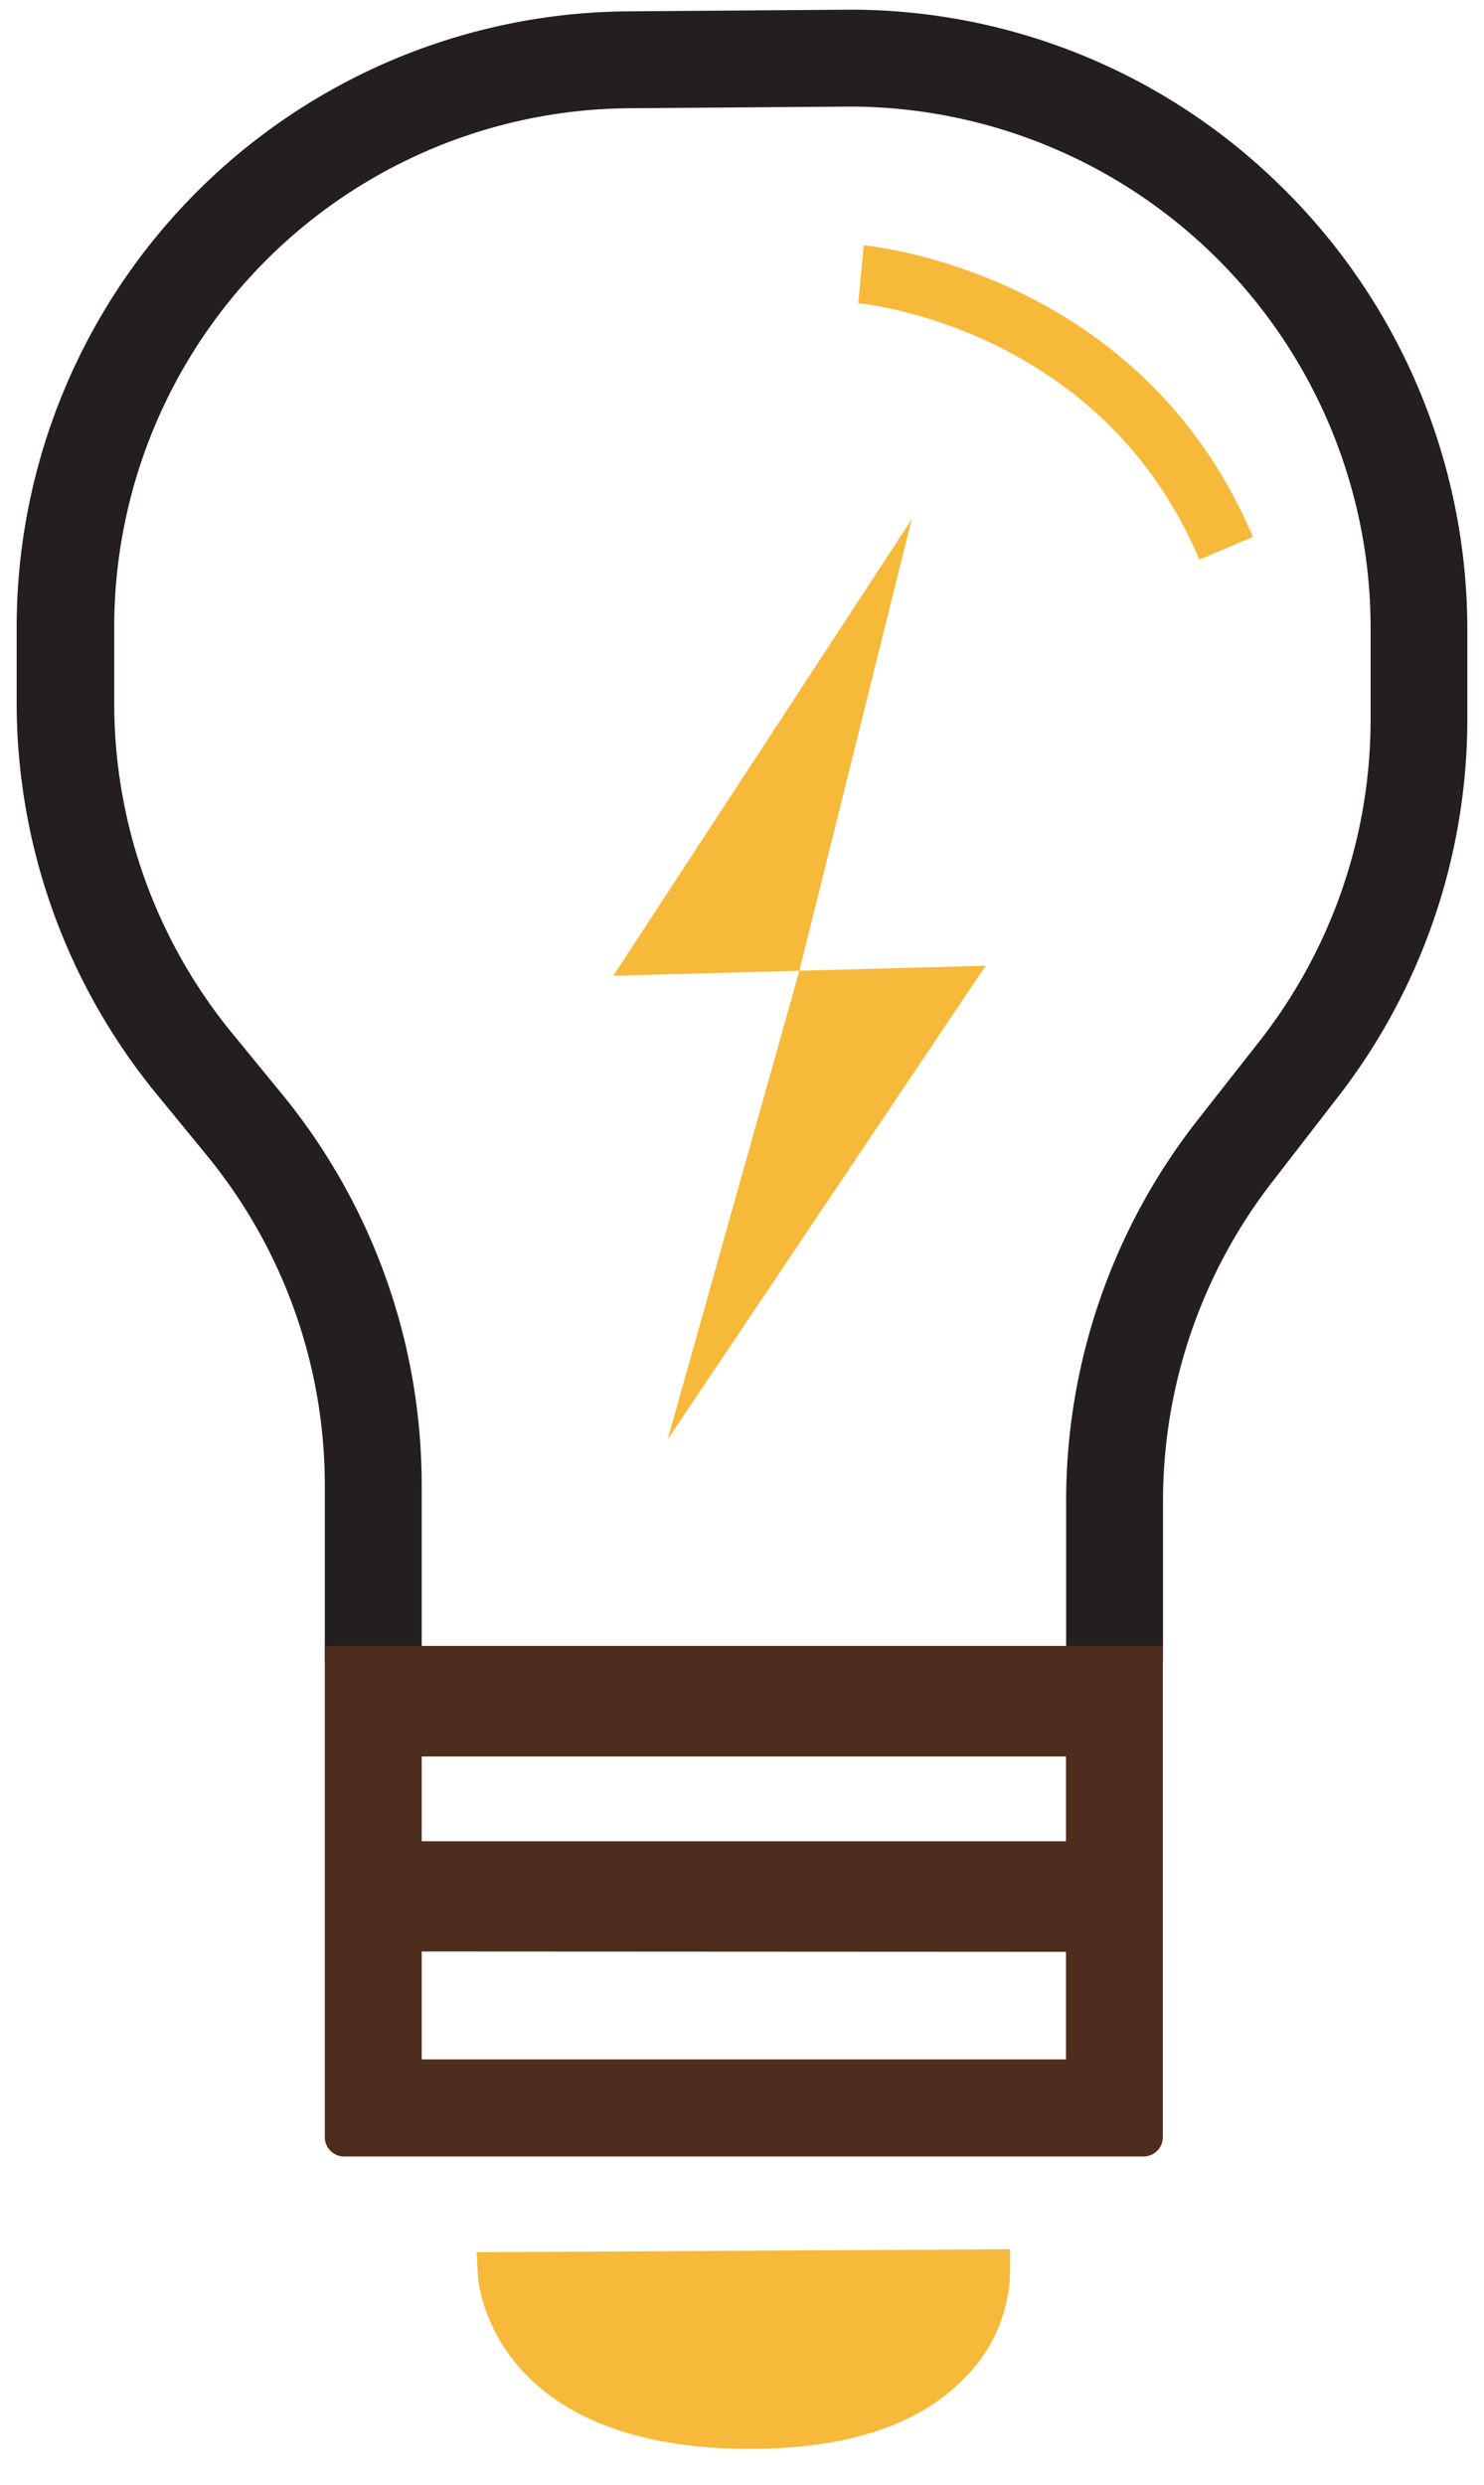
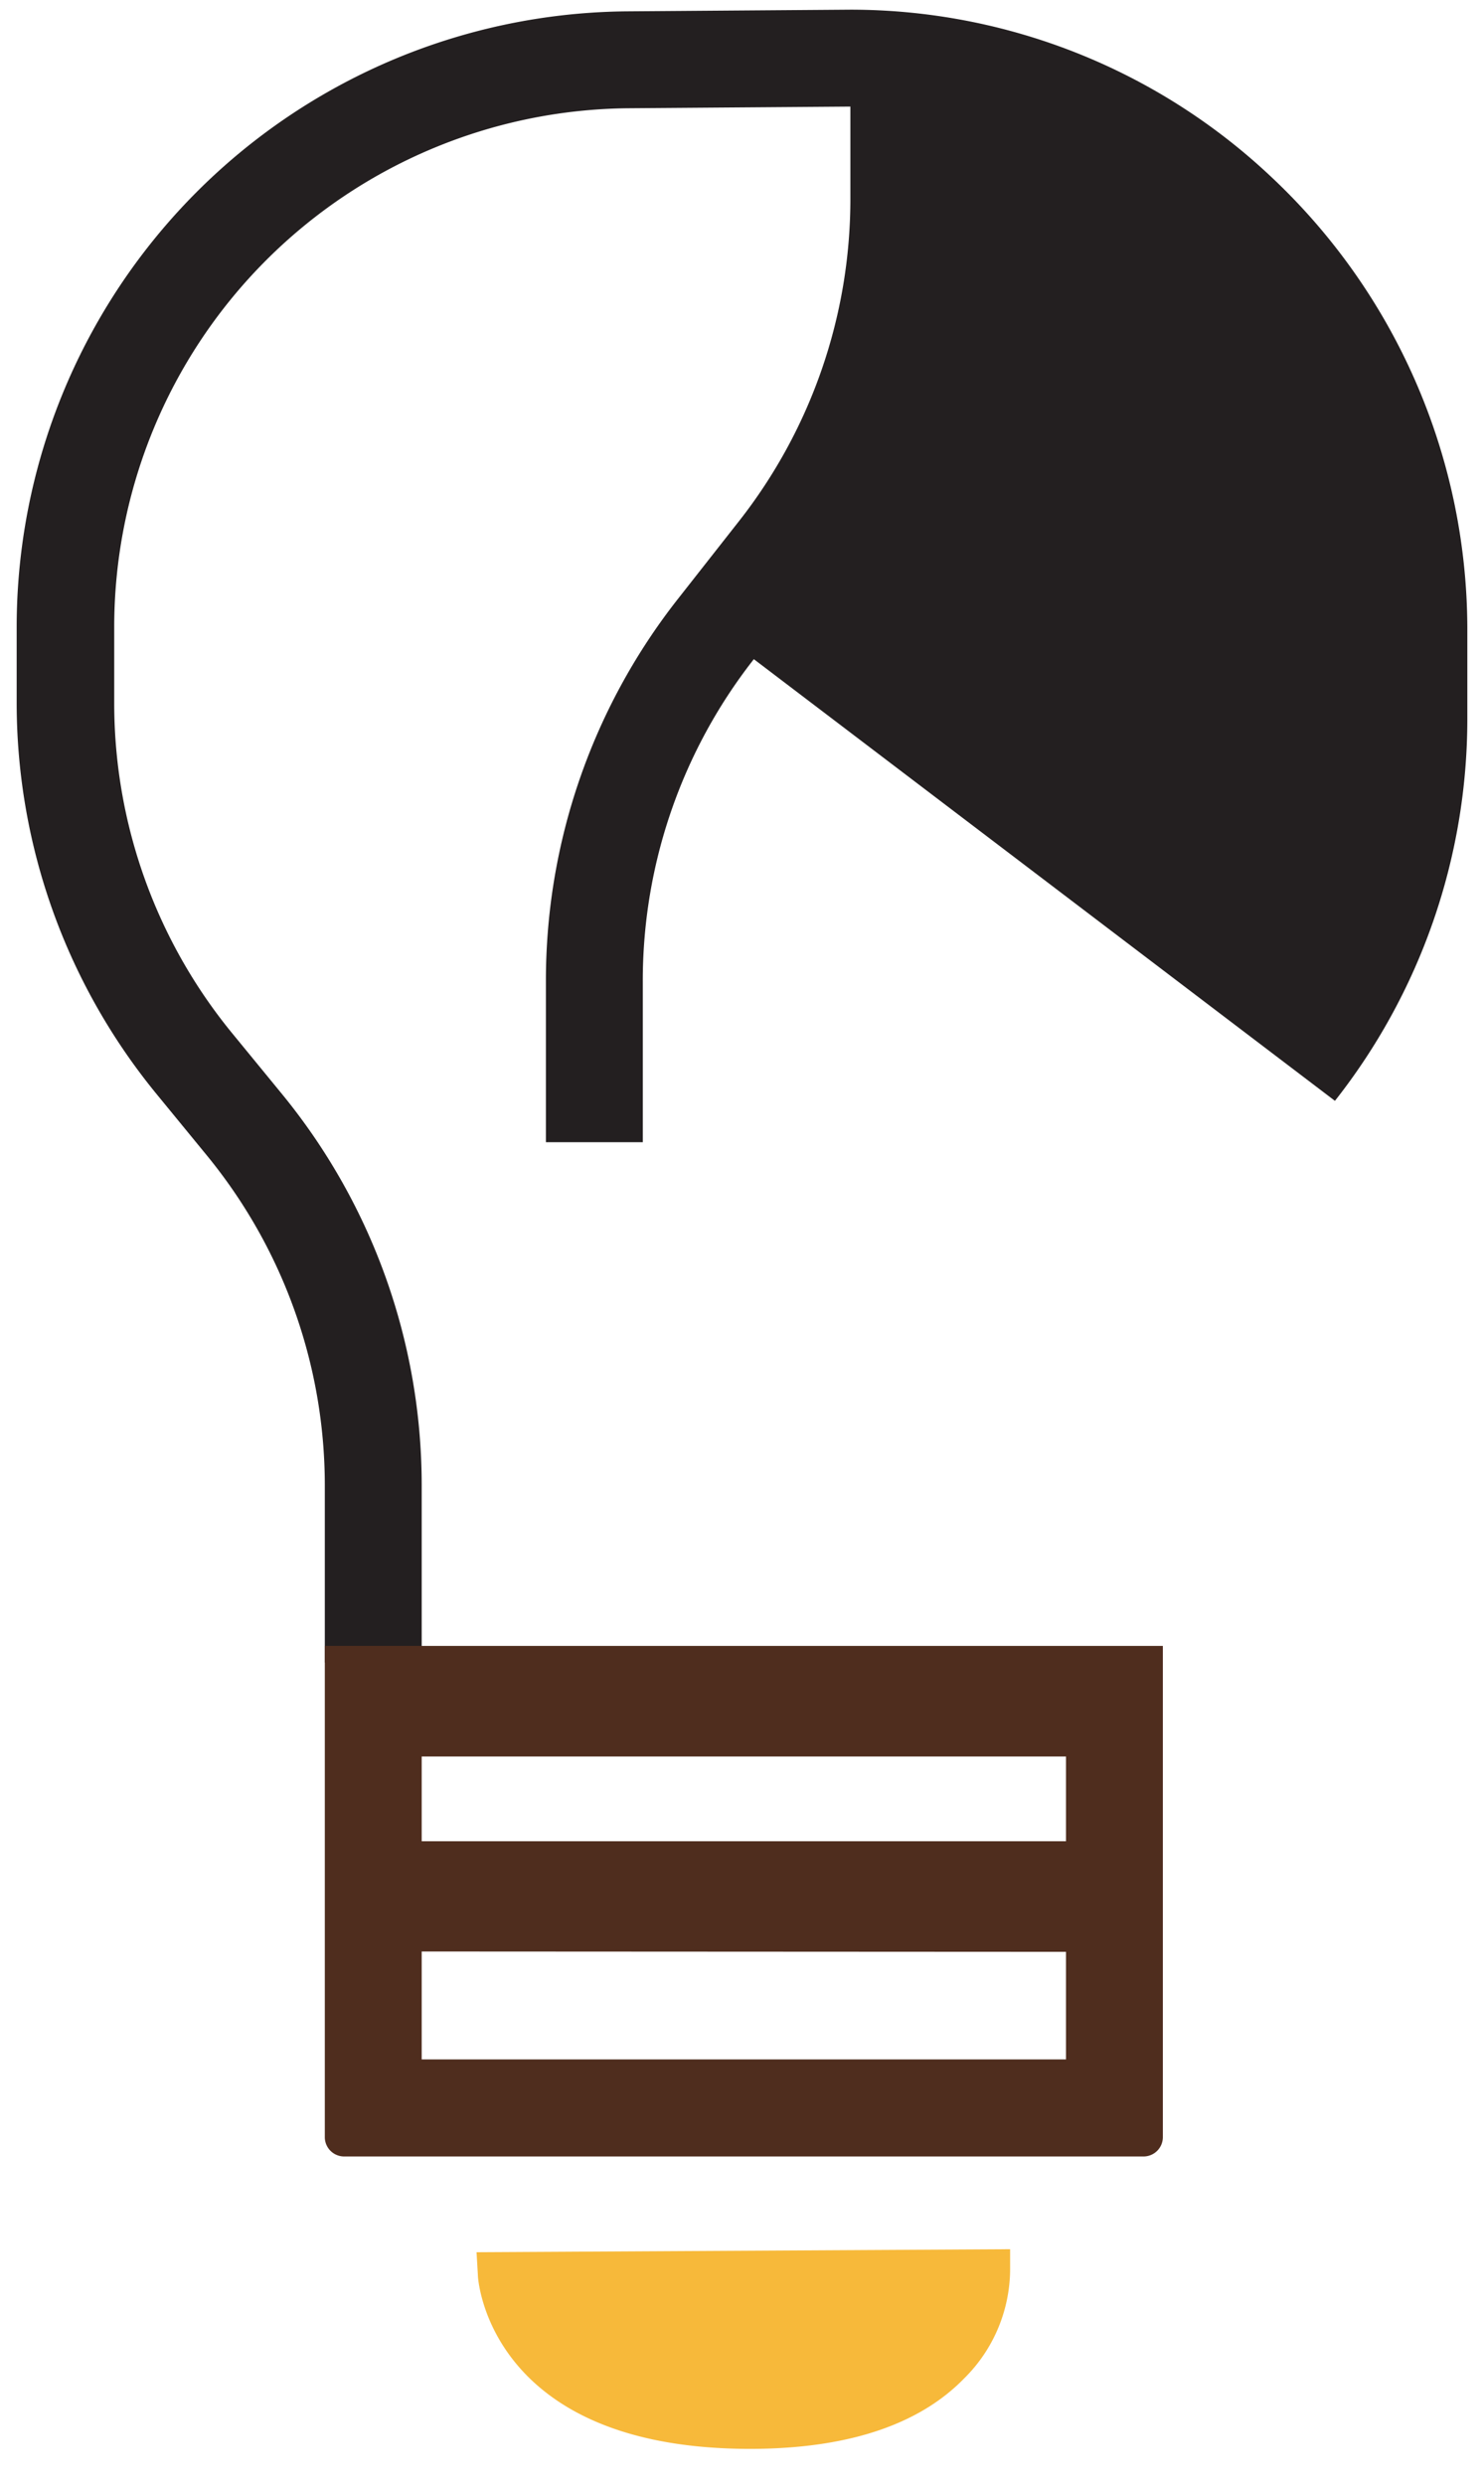
<svg xmlns="http://www.w3.org/2000/svg" id="Layer_1" data-name="Layer 1" viewBox="0 0 89 149">
  <defs>
    <style>.cls-1{fill:#231f20;}.cls-2{fill:#f7b93a;}.cls-3{fill:#4f2d1e;}</style>
  </defs>
  <title>icon-initiate</title>
-   <polygon class="cls-1" points="69.74 102.56 69.74 102.56 69.74 101.07 69.74 102.56" />
-   <path class="cls-1" d="M76.16,10.53A36.78,36.78,0,0,0,51,.58L37.68.68A36.92,36.92,0,0,0,1,37.59v4.63A37,37,0,0,0,9.42,65.63l3,3.66A31.21,31.21,0,0,1,19.48,89V99.68h5.81V89a37,37,0,0,0-8.38-23.41l-3-3.66A31.21,31.21,0,0,1,6.85,42.22V37.59A31.11,31.11,0,0,1,37.73,6.49L51,6.39a31.27,31.27,0,0,1,31.2,31.2v5.6a31.27,31.27,0,0,1-6.66,19.23l-3.7,4.71a37,37,0,0,0-7.9,22.94l0,9.61h5.81l0-9.63a31.23,31.23,0,0,1,6.66-19.33L80.06,66A37,37,0,0,0,88,43.19v-5.6A37.22,37.22,0,0,0,76.16,10.53Z" />
+   <path class="cls-1" d="M76.16,10.53A36.78,36.78,0,0,0,51,.58L37.68.68A36.92,36.92,0,0,0,1,37.59v4.63A37,37,0,0,0,9.42,65.63l3,3.66A31.21,31.21,0,0,1,19.48,89V99.68h5.81V89a37,37,0,0,0-8.38-23.41l-3-3.66A31.21,31.21,0,0,1,6.85,42.22V37.59A31.11,31.11,0,0,1,37.73,6.49L51,6.39v5.6a31.27,31.27,0,0,1-6.66,19.23l-3.7,4.71a37,37,0,0,0-7.9,22.94l0,9.61h5.81l0-9.63a31.23,31.23,0,0,1,6.66-19.33L80.06,66A37,37,0,0,0,88,43.19v-5.6A37.22,37.22,0,0,0,76.16,10.53Z" />
  <path class="cls-2" d="M60.58,136.12l0-1.27-32,.18.08,1.37c0,.43.81,10.42,16.32,10.42,5.8,0,10.12-1.42,12.85-4.23A9.25,9.25,0,0,0,60.58,136.12Z" />
  <path class="cls-3" d="M69.74,115.85V98.68H19.48v29.44a1.16,1.16,0,0,0,1.16,1.17H68.58a1.16,1.16,0,0,0,1.16-1.17V115.85Zm-5.81-10.54v5.08H25.29v-5.08Zm0,11.71v6.45H25.29V117Z" />
-   <path class="cls-2" d="M71.93,33.55C66.09,19.74,52.07,18.24,51.47,18.18l.33-3.47c.67.06,16.67,1.71,23.34,17.48Z" />
-   <polygon class="cls-2" points="36.78 58.5 47.94 58.2 54.68 31.13 36.78 58.5" />
-   <polygon class="cls-2" points="59.11 57.9 47.94 58.2 40.04 86.3 59.11 57.9" />
</svg>